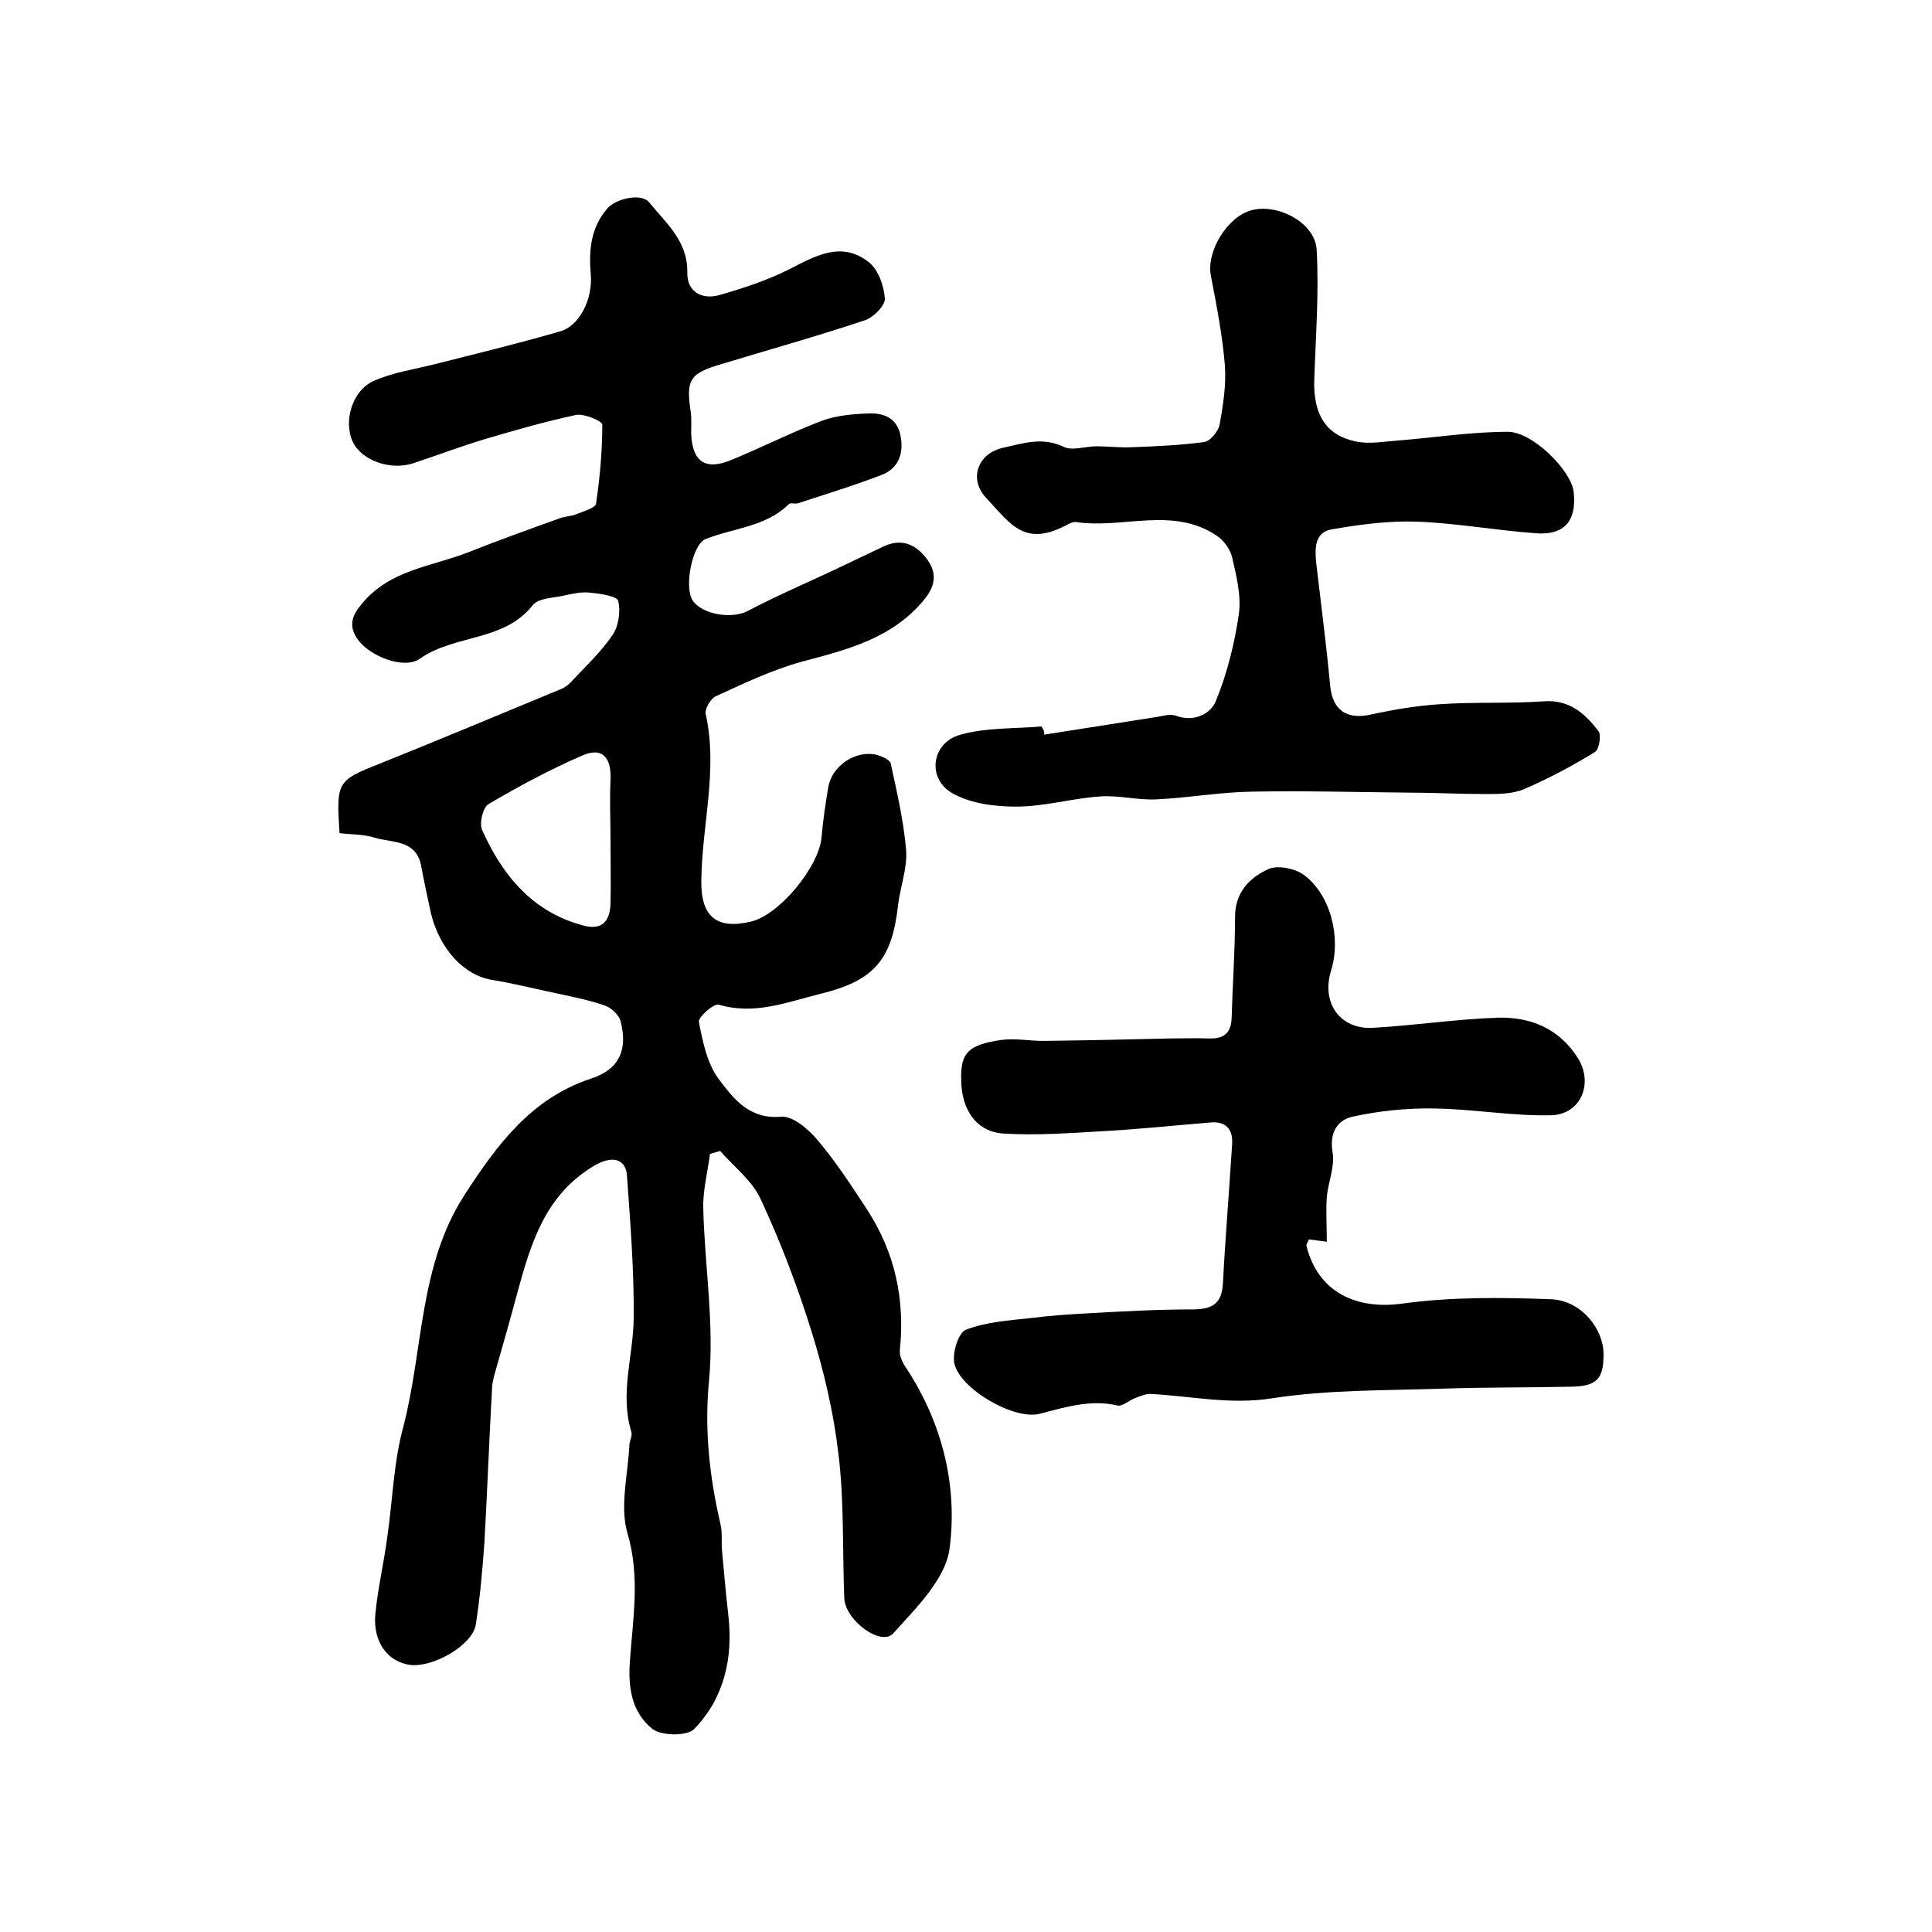
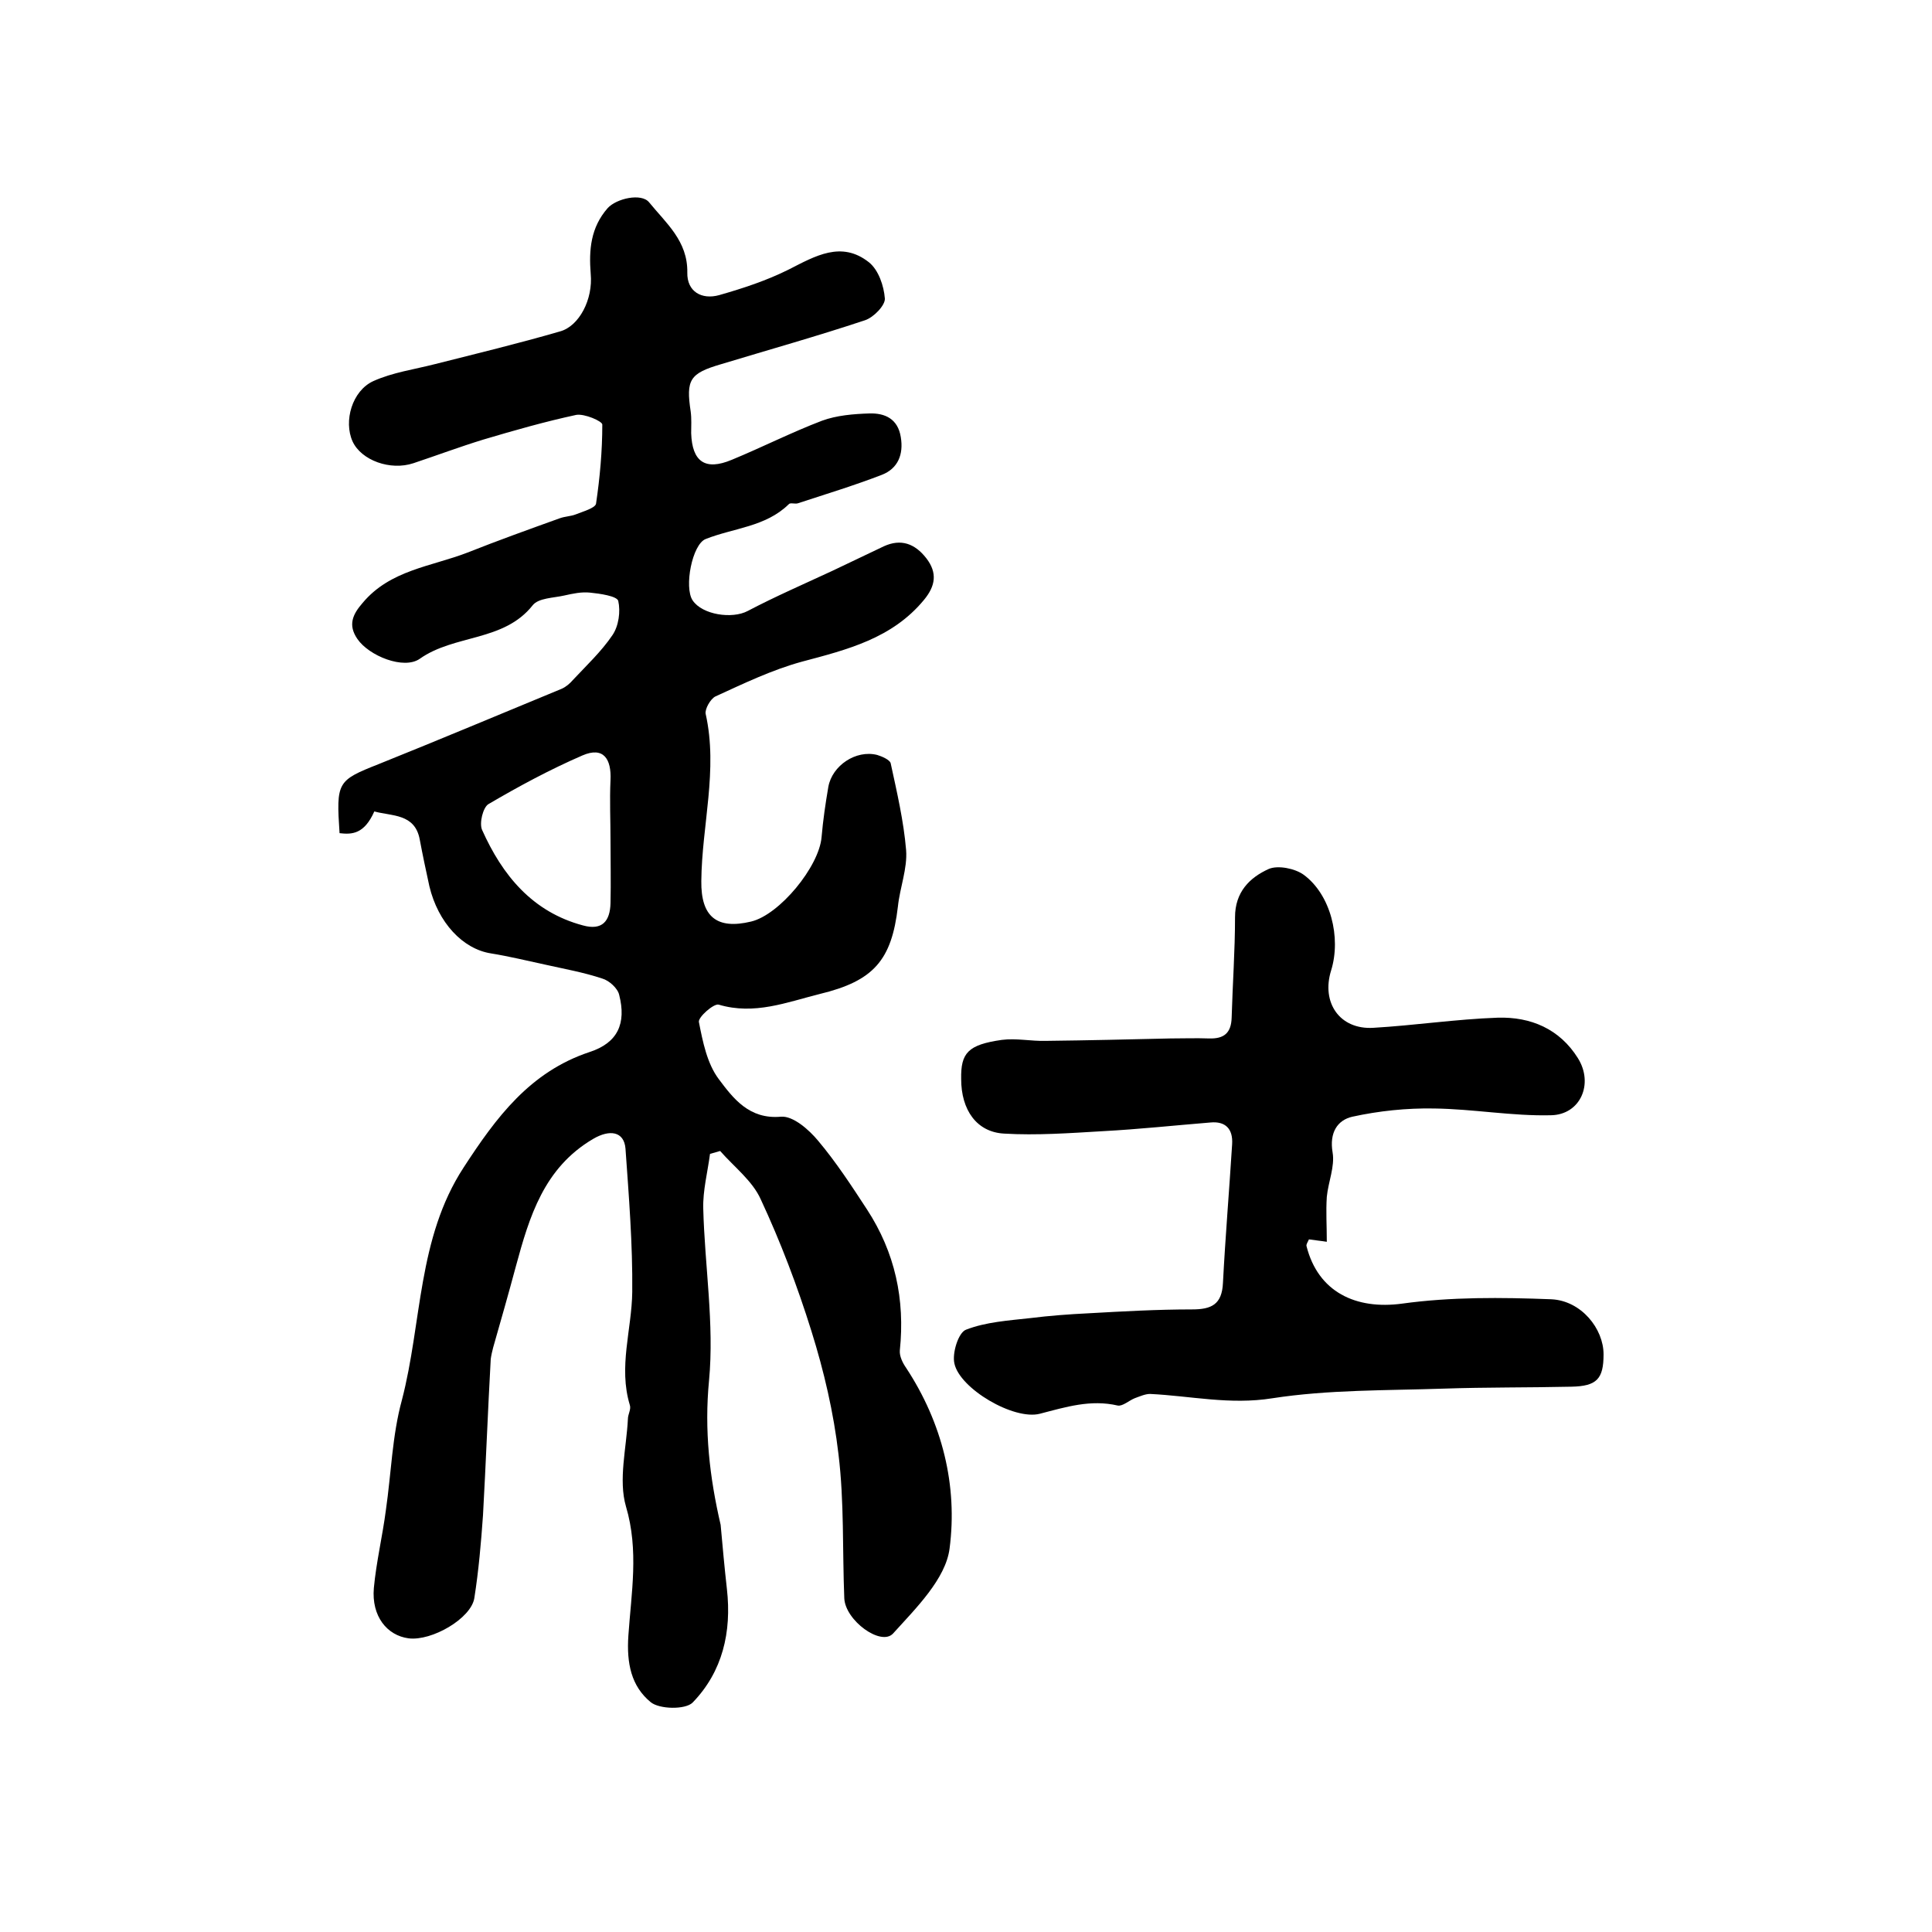
<svg xmlns="http://www.w3.org/2000/svg" version="1.1" id="图层_1" x="0px" y="0px" viewBox="0 0 400 400" style="enable-background:new 0 0 400 400;" xml:space="preserve">
  <style type="text/css">
	.st0{fill:#FFFFFF;}
</style>
  <g>
-     <path d="M70.3,172.5c-0.7-10.6-0.5-10.9,8.1-14.3c12.7-5.1,25.3-10.4,37.9-15.6c0.9-0.4,1.7-1.1,2.3-1.8c2.8-3,5.9-5.9,8.2-9.3   c1.3-1.9,1.7-4.9,1.2-7.1c-0.3-1-3.8-1.5-5.8-1.7c-1.8-0.2-3.6,0.2-5.4,0.6c-2.2,0.5-5.3,0.5-6.5,2c-6,7.6-16.2,6-23.4,11.1   c-3.3,2.3-10.5-0.6-12.9-4.1c-2-2.9-1-5.1,1.1-7.5c5.7-6.8,14.2-7.5,21.7-10.4c6.3-2.5,12.7-4.8,19.1-7.1c1.1-0.4,2.3-0.4,3.3-0.8   c1.5-0.6,4-1.3,4.2-2.2c0.8-5.4,1.3-10.9,1.3-16.4c0-0.7-3.7-2.3-5.4-2c-6.5,1.4-12.8,3.2-19.2,5.1c-4.9,1.5-9.7,3.3-14.5,4.9   c-4.8,1.6-10.8-0.6-12.6-4.5c-1.9-4.2-0.1-10.5,4.3-12.5c4-1.8,8.4-2.4,12.7-3.5c8.7-2.2,17.4-4.3,26-6.8c3.9-1.1,6.8-6.6,6.3-11.9   c-0.4-5,0-9.6,3.5-13.6c1.8-2,7-3.2,8.6-1.2c3.5,4.3,8,8,7.9,14.5c-0.1,4,3,5.7,6.6,4.7c4.9-1.4,9.8-3,14.4-5.3   c5.5-2.8,10.9-6,16.6-1.5c2,1.6,3.1,4.9,3.3,7.5c0.1,1.4-2.3,3.9-4.1,4.5c-9.9,3.3-19.9,6.1-29.8,9.1c-6.5,1.9-7.3,3.2-6.3,9.8   c0.2,1.5,0.1,3,0.1,4.5c0.2,5.9,2.9,7.8,8.4,5.5c6.3-2.6,12.4-5.7,18.7-8.1c3-1.1,6.5-1.4,9.8-1.5c3.2-0.1,5.9,1.1,6.5,4.9   c0.6,3.6-0.6,6.5-3.9,7.8c-5.7,2.2-11.6,4-17.4,5.9c-0.6,0.2-1.6-0.2-1.9,0.2c-4.8,4.7-11.4,4.9-17.2,7.2c-2.8,1.1-4.5,10-2.7,12.7   c2,3,8.2,3.9,11.4,2.2c5.7-3,11.7-5.6,17.5-8.3c3.6-1.7,7.1-3.4,10.7-5.1c3.5-1.6,6.4-0.6,8.8,2.5c2.3,3,1.9,5.7-0.5,8.6   c-6.6,8-15.9,10.3-25.3,12.8c-6.2,1.7-12,4.5-17.9,7.2c-1,0.5-2.2,2.6-2,3.6c2.6,11.6-0.8,23.1-0.9,34.6   c-0.1,7.4,3.2,10.1,10.3,8.4c5.9-1.4,14.1-11.4,14.6-17.5c0.3-3.5,0.8-6.9,1.4-10.4c0.8-4.4,5.7-7.7,10.1-6.6c1,0.3,2.6,1,2.8,1.7   c1.3,6,2.7,12,3.2,18c0.3,3.8-1.3,7.8-1.7,11.7c-1.3,11.1-5,15.4-16.2,18.1c-6.8,1.7-13.5,4.4-20.9,2.2c-1-0.3-4.3,2.6-4.1,3.6   c0.8,4.1,1.7,8.6,4.1,11.8c3,4,6.3,8.4,12.9,7.8c2.5-0.2,5.8,2.7,7.7,5c3.7,4.4,6.9,9.3,10.1,14.2c5.8,8.9,7.9,18.6,6.8,29.2   c-0.1,1.2,0.6,2.6,1.3,3.6c7.5,11.4,10.7,24.4,9,37.4c-0.8,6.3-7,12.4-11.7,17.6c-2.5,2.7-9.9-2.7-10.1-7.3c-0.4-9.9,0-20-1.2-29.8   c-1-8.6-3-17.2-5.6-25.5c-2.9-9.3-6.4-18.5-10.5-27.3c-1.7-3.8-5.5-6.7-8.4-10c-0.7,0.2-1.4,0.4-2.1,0.6c-0.5,3.8-1.5,7.6-1.4,11.3   c0.3,11.9,2.3,23.9,1.2,35.6c-1,10.3,0.1,20,2.4,29.9c0.4,1.8,0.1,3.6,0.3,5.5c0.4,4.4,0.8,8.9,1.3,13.3c1,8.9-0.9,17.1-7.1,23.5   c-1.5,1.5-6.9,1.4-8.7-0.1c-4-3.3-5-8-4.6-13.8c0.6-8.8,2.2-17.6-0.5-26.7c-1.6-5.5,0.1-12.1,0.4-18.1c0-1,0.7-2,0.4-2.9   c-2.4-7.9,0.4-15.6,0.5-23.4c0.1-9.9-0.7-19.8-1.4-29.7c-0.3-3.6-3.3-4-6.7-2c-10.2,6-13.2,16.1-16,26.4   c-1.5,5.6-3.1,11.2-4.7,16.8c-0.2,0.8-0.4,1.6-0.5,2.4c-0.6,10.8-1,21.5-1.6,32.3c-0.4,5.7-0.9,11.5-1.8,17.2   c-0.7,4.2-8.8,8.9-13.6,8.3c-4.5-0.6-7.7-4.6-7.2-10.4c0.5-5.4,1.8-10.8,2.5-16.2c1.1-7.6,1.3-15.4,3.3-22.7   c4.2-16.1,3.2-33.5,12.8-48.2c6.7-10.3,13.7-19.8,26.1-23.9c5.8-1.9,7.6-5.9,6.1-11.8c-0.3-1.4-2.1-3-3.5-3.4   c-3.9-1.3-7.9-2-11.9-2.9c-3.7-0.8-7.4-1.7-11.1-2.3c-5.9-0.9-11-6.4-12.8-13.9c-0.7-3.2-1.4-6.5-2-9.7c-1-5.4-5.8-4.8-9.4-5.8   C75.4,172.7,72.9,172.8,70.3,172.5z M126.4,174C126.4,174,126.4,174,126.4,174c0-4.2-0.2-8.3,0-12.5c0.2-4.3-1.4-7-5.8-5.1   c-6.7,2.9-13.2,6.4-19.5,10.1c-1.1,0.7-1.9,3.9-1.3,5.3c4.2,9.4,10.4,17,20.9,19.8c4,1.1,5.6-0.9,5.7-4.6   C126.5,182.6,126.4,178.3,126.4,174z" />
+     <path d="M70.3,172.5c-0.7-10.6-0.5-10.9,8.1-14.3c12.7-5.1,25.3-10.4,37.9-15.6c0.9-0.4,1.7-1.1,2.3-1.8c2.8-3,5.9-5.9,8.2-9.3   c1.3-1.9,1.7-4.9,1.2-7.1c-0.3-1-3.8-1.5-5.8-1.7c-1.8-0.2-3.6,0.2-5.4,0.6c-2.2,0.5-5.3,0.5-6.5,2c-6,7.6-16.2,6-23.4,11.1   c-3.3,2.3-10.5-0.6-12.9-4.1c-2-2.9-1-5.1,1.1-7.5c5.7-6.8,14.2-7.5,21.7-10.4c6.3-2.5,12.7-4.8,19.1-7.1c1.1-0.4,2.3-0.4,3.3-0.8   c1.5-0.6,4-1.3,4.2-2.2c0.8-5.4,1.3-10.9,1.3-16.4c0-0.7-3.7-2.3-5.4-2c-6.5,1.4-12.8,3.2-19.2,5.1c-4.9,1.5-9.7,3.3-14.5,4.9   c-4.8,1.6-10.8-0.6-12.6-4.5c-1.9-4.2-0.1-10.5,4.3-12.5c4-1.8,8.4-2.4,12.7-3.5c8.7-2.2,17.4-4.3,26-6.8c3.9-1.1,6.8-6.6,6.3-11.9   c-0.4-5,0-9.6,3.5-13.6c1.8-2,7-3.2,8.6-1.2c3.5,4.3,8,8,7.9,14.5c-0.1,4,3,5.7,6.6,4.7c4.9-1.4,9.8-3,14.4-5.3   c5.5-2.8,10.9-6,16.6-1.5c2,1.6,3.1,4.9,3.3,7.5c0.1,1.4-2.3,3.9-4.1,4.5c-9.9,3.3-19.9,6.1-29.8,9.1c-6.5,1.9-7.3,3.2-6.3,9.8   c0.2,1.5,0.1,3,0.1,4.5c0.2,5.9,2.9,7.8,8.4,5.5c6.3-2.6,12.4-5.7,18.7-8.1c3-1.1,6.5-1.4,9.8-1.5c3.2-0.1,5.9,1.1,6.5,4.9   c0.6,3.6-0.6,6.5-3.9,7.8c-5.7,2.2-11.6,4-17.4,5.9c-0.6,0.2-1.6-0.2-1.9,0.2c-4.8,4.7-11.4,4.9-17.2,7.2c-2.8,1.1-4.5,10-2.7,12.7   c2,3,8.2,3.9,11.4,2.2c5.7-3,11.7-5.6,17.5-8.3c3.6-1.7,7.1-3.4,10.7-5.1c3.5-1.6,6.4-0.6,8.8,2.5c2.3,3,1.9,5.7-0.5,8.6   c-6.6,8-15.9,10.3-25.3,12.8c-6.2,1.7-12,4.5-17.9,7.2c-1,0.5-2.2,2.6-2,3.6c2.6,11.6-0.8,23.1-0.9,34.6   c-0.1,7.4,3.2,10.1,10.3,8.4c5.9-1.4,14.1-11.4,14.6-17.5c0.3-3.5,0.8-6.9,1.4-10.4c0.8-4.4,5.7-7.7,10.1-6.6c1,0.3,2.6,1,2.8,1.7   c1.3,6,2.7,12,3.2,18c0.3,3.8-1.3,7.8-1.7,11.7c-1.3,11.1-5,15.4-16.2,18.1c-6.8,1.7-13.5,4.4-20.9,2.2c-1-0.3-4.3,2.6-4.1,3.6   c0.8,4.1,1.7,8.6,4.1,11.8c3,4,6.3,8.4,12.9,7.8c2.5-0.2,5.8,2.7,7.7,5c3.7,4.4,6.9,9.3,10.1,14.2c5.8,8.9,7.9,18.6,6.8,29.2   c-0.1,1.2,0.6,2.6,1.3,3.6c7.5,11.4,10.7,24.4,9,37.4c-0.8,6.3-7,12.4-11.7,17.6c-2.5,2.7-9.9-2.7-10.1-7.3c-0.4-9.9,0-20-1.2-29.8   c-1-8.6-3-17.2-5.6-25.5c-2.9-9.3-6.4-18.5-10.5-27.3c-1.7-3.8-5.5-6.7-8.4-10c-0.7,0.2-1.4,0.4-2.1,0.6c-0.5,3.8-1.5,7.6-1.4,11.3   c0.3,11.9,2.3,23.9,1.2,35.6c-1,10.3,0.1,20,2.4,29.9c0.4,4.4,0.8,8.9,1.3,13.3c1,8.9-0.9,17.1-7.1,23.5   c-1.5,1.5-6.9,1.4-8.7-0.1c-4-3.3-5-8-4.6-13.8c0.6-8.8,2.2-17.6-0.5-26.7c-1.6-5.5,0.1-12.1,0.4-18.1c0-1,0.7-2,0.4-2.9   c-2.4-7.9,0.4-15.6,0.5-23.4c0.1-9.9-0.7-19.8-1.4-29.7c-0.3-3.6-3.3-4-6.7-2c-10.2,6-13.2,16.1-16,26.4   c-1.5,5.6-3.1,11.2-4.7,16.8c-0.2,0.8-0.4,1.6-0.5,2.4c-0.6,10.8-1,21.5-1.6,32.3c-0.4,5.7-0.9,11.5-1.8,17.2   c-0.7,4.2-8.8,8.9-13.6,8.3c-4.5-0.6-7.7-4.6-7.2-10.4c0.5-5.4,1.8-10.8,2.5-16.2c1.1-7.6,1.3-15.4,3.3-22.7   c4.2-16.1,3.2-33.5,12.8-48.2c6.7-10.3,13.7-19.8,26.1-23.9c5.8-1.9,7.6-5.9,6.1-11.8c-0.3-1.4-2.1-3-3.5-3.4   c-3.9-1.3-7.9-2-11.9-2.9c-3.7-0.8-7.4-1.7-11.1-2.3c-5.9-0.9-11-6.4-12.8-13.9c-0.7-3.2-1.4-6.5-2-9.7c-1-5.4-5.8-4.8-9.4-5.8   C75.4,172.7,72.9,172.8,70.3,172.5z M126.4,174C126.4,174,126.4,174,126.4,174c0-4.2-0.2-8.3,0-12.5c0.2-4.3-1.4-7-5.8-5.1   c-6.7,2.9-13.2,6.4-19.5,10.1c-1.1,0.7-1.9,3.9-1.3,5.3c4.2,9.4,10.4,17,20.9,19.8c4,1.1,5.6-0.9,5.7-4.6   C126.5,182.6,126.4,178.3,126.4,174z" />
    <path d="M274.7,257.1c-1.2-0.2-2.4-0.3-3.7-0.5c-0.2,0.5-0.6,1-0.5,1.4c2.4,9.5,10.2,13.2,19.8,11.9c10.1-1.4,20.6-1.3,30.9-0.9   c6.2,0.3,10.8,6.1,10.8,11.4c0,5.1-1.4,6.6-6.7,6.7c-8.8,0.2-17.6,0.1-26.4,0.4c-11.9,0.4-23.9,0.2-35.5,2   c-8.8,1.4-16.9-0.5-25.3-0.9c-1,0-2.1,0.5-3.2,0.9c-1.2,0.5-2.5,1.7-3.5,1.5c-5.6-1.3-10.7,0.3-16.1,1.7   c-5.4,1.4-16.6-5.2-17.7-10.4c-0.5-2.1,0.8-6.4,2.4-7c4.1-1.6,8.8-1.9,13.3-2.4c4-0.5,8-0.8,12.1-1c7.1-0.4,14.2-0.8,21.4-0.8   c4,0,6.2-1,6.4-5.5c0.5-9.6,1.3-19.1,1.9-28.7c0.2-3.2-1.4-4.8-4.5-4.5c-7.4,0.6-14.8,1.4-22.3,1.8c-6.8,0.4-13.7,0.9-20.4,0.5   c-5.7-0.3-8.9-4.9-8.9-11.3c-0.1-5.4,1.4-7.1,8.4-8.1c3-0.4,6.1,0.3,9.2,0.2c8.6-0.1,17.2-0.3,25.7-0.5c2.7,0,5.3-0.1,8,0   c3.1,0.1,4.6-1.1,4.7-4.3c0.2-7,0.7-13.9,0.7-20.8c0-5.2,3-8.2,7-10c1.9-0.8,5.4-0.1,7.2,1.2c5.6,4.1,7.8,13,5.7,19.8   c-2.1,6.7,1.8,12.3,8.7,11.9c8.6-0.5,17.2-1.8,25.8-2.1c6.8-0.2,12.8,2.3,16.6,8.4c3.3,5.3,0.5,11.7-5.6,11.8   c-8,0.2-16.1-1.3-24.2-1.4c-5.7-0.1-11.4,0.5-16.9,1.7c-3.1,0.7-4.8,3.3-4.1,7.4c0.5,2.9-0.9,6.1-1.2,9.2   C274.5,250.9,274.7,253.6,274.7,257.1z" />
-     <path d="M216.2,152.1c7.6-1.2,15.3-2.4,22.9-3.6c1.5-0.2,3.1-0.8,4.4-0.3c3.8,1.4,7.2-0.5,8.2-3c2.4-5.8,3.9-12,4.8-18.1   c0.5-3.8-0.5-7.8-1.4-11.7c-0.4-1.7-1.7-3.5-3.2-4.5c-9.1-6.1-19.4-1.4-29-2.8c-0.5-0.1-1,0.1-1.5,0.3c-9.2,5.1-12,0.3-17.3-5.4   c-3.6-3.9-1.6-9.2,3.6-10.3c4.1-0.9,8.1-2.3,12.5-0.2c1.8,0.9,4.5-0.1,6.8-0.1c2.4,0,4.8,0.3,7.2,0.2c5.1-0.2,10.2-0.4,15.2-1.1   c1.2-0.2,2.8-2.2,3.1-3.5c0.7-4,1.4-8.2,1.1-12.3c-0.5-6.2-1.7-12.4-2.9-18.6c-1-5,3.4-12.3,8.5-13.6c5.5-1.4,13.1,2.7,13.4,8.2   c0.5,9-0.2,18-0.5,27c-0.2,7.1,2.4,11.4,8.6,12.7c2.8,0.6,5.9,0,8.8-0.2c7.6-0.6,15.1-1.8,22.7-1.8c5.1,0,13.1,8,13.6,12.4   c0.7,6-1.9,9.1-7.9,8.6c-8.2-0.6-16.4-2.1-24.6-2.4c-5.9-0.2-11.8,0.6-17.6,1.6c-3.5,0.6-3.5,3.9-3.2,6.9c1,8.5,2.1,17,2.9,25.5   c0.5,5.1,3.5,7.1,8.6,5.9c4.6-1,9.4-1.8,14.1-2.1c7.1-0.5,14.3-0.1,21.5-0.6c5.3-0.4,8.5,2.5,11.3,6.1c0.7,0.8,0.2,3.9-0.7,4.4   c-4.7,2.9-9.6,5.5-14.7,7.7c-2.4,1-5.3,1-8,1c-5.4,0-10.8-0.3-16.2-0.3c-10.7-0.1-21.4-0.4-32.1-0.2c-6.6,0.1-13.2,1.3-19.8,1.6   c-3.9,0.2-7.8-0.9-11.7-0.6c-5.8,0.4-11.5,2.1-17.3,2.1c-4.4,0-9.3-0.6-13.1-2.7c-5.5-3-4.5-10.6,1.6-12.2   c5.3-1.5,11.1-1.2,16.7-1.7C216.1,151,216.2,151.5,216.2,152.1z" />
  </g>
</svg>